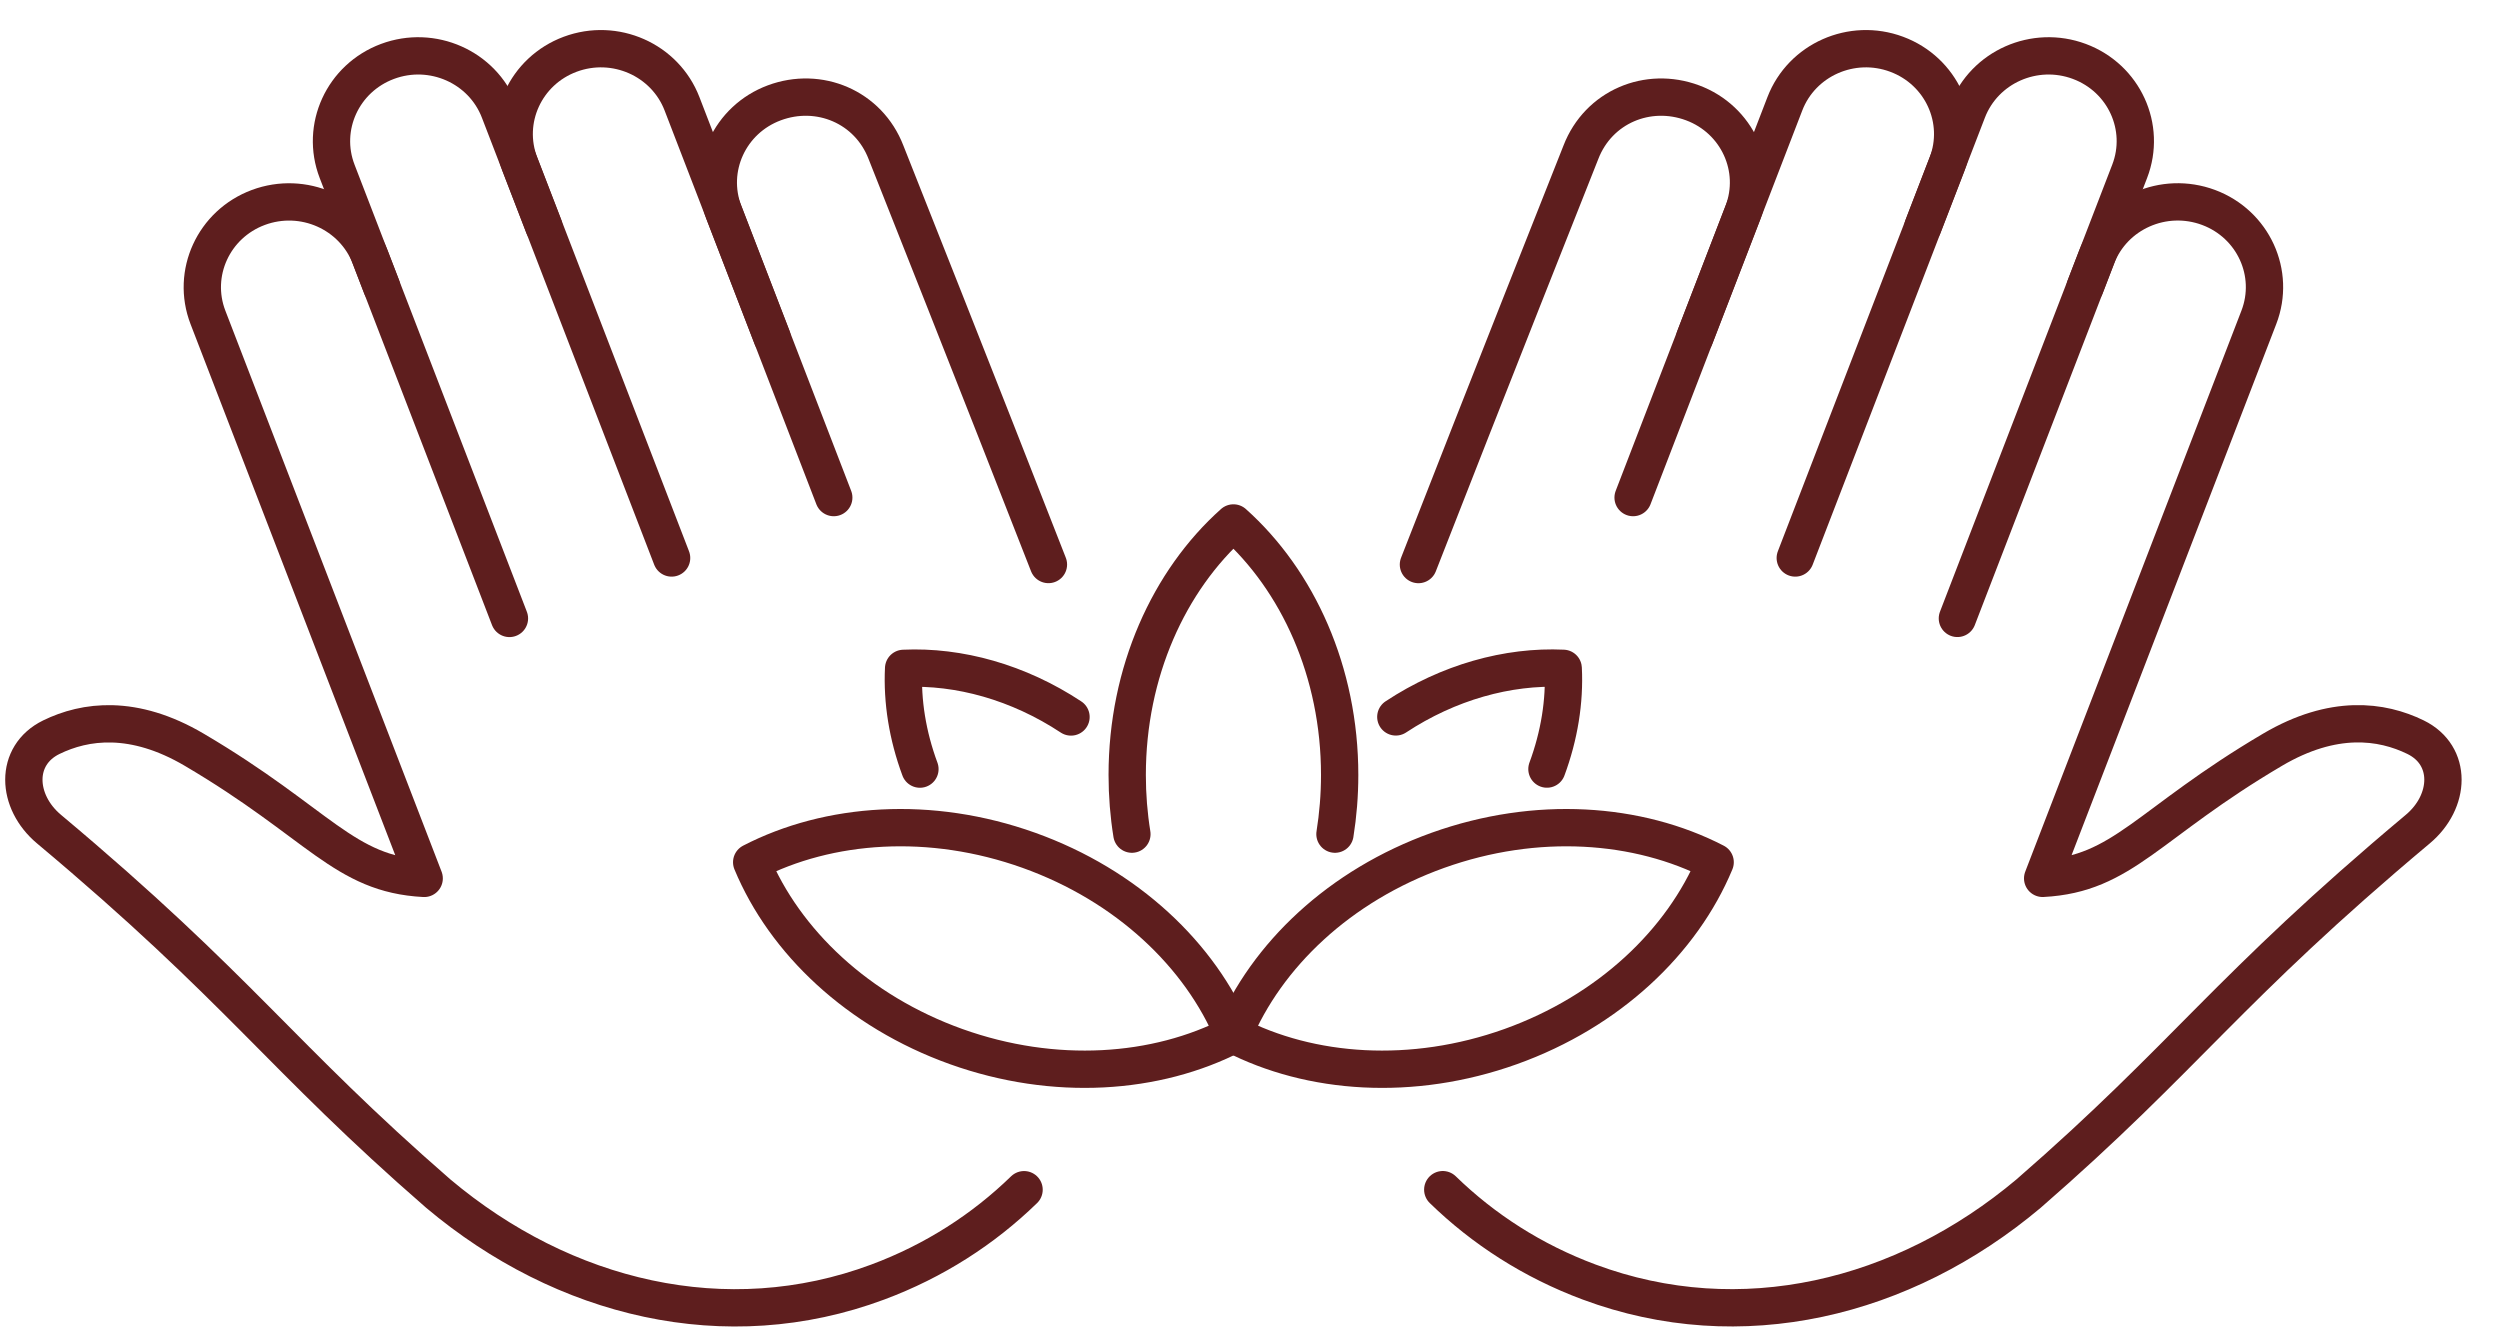
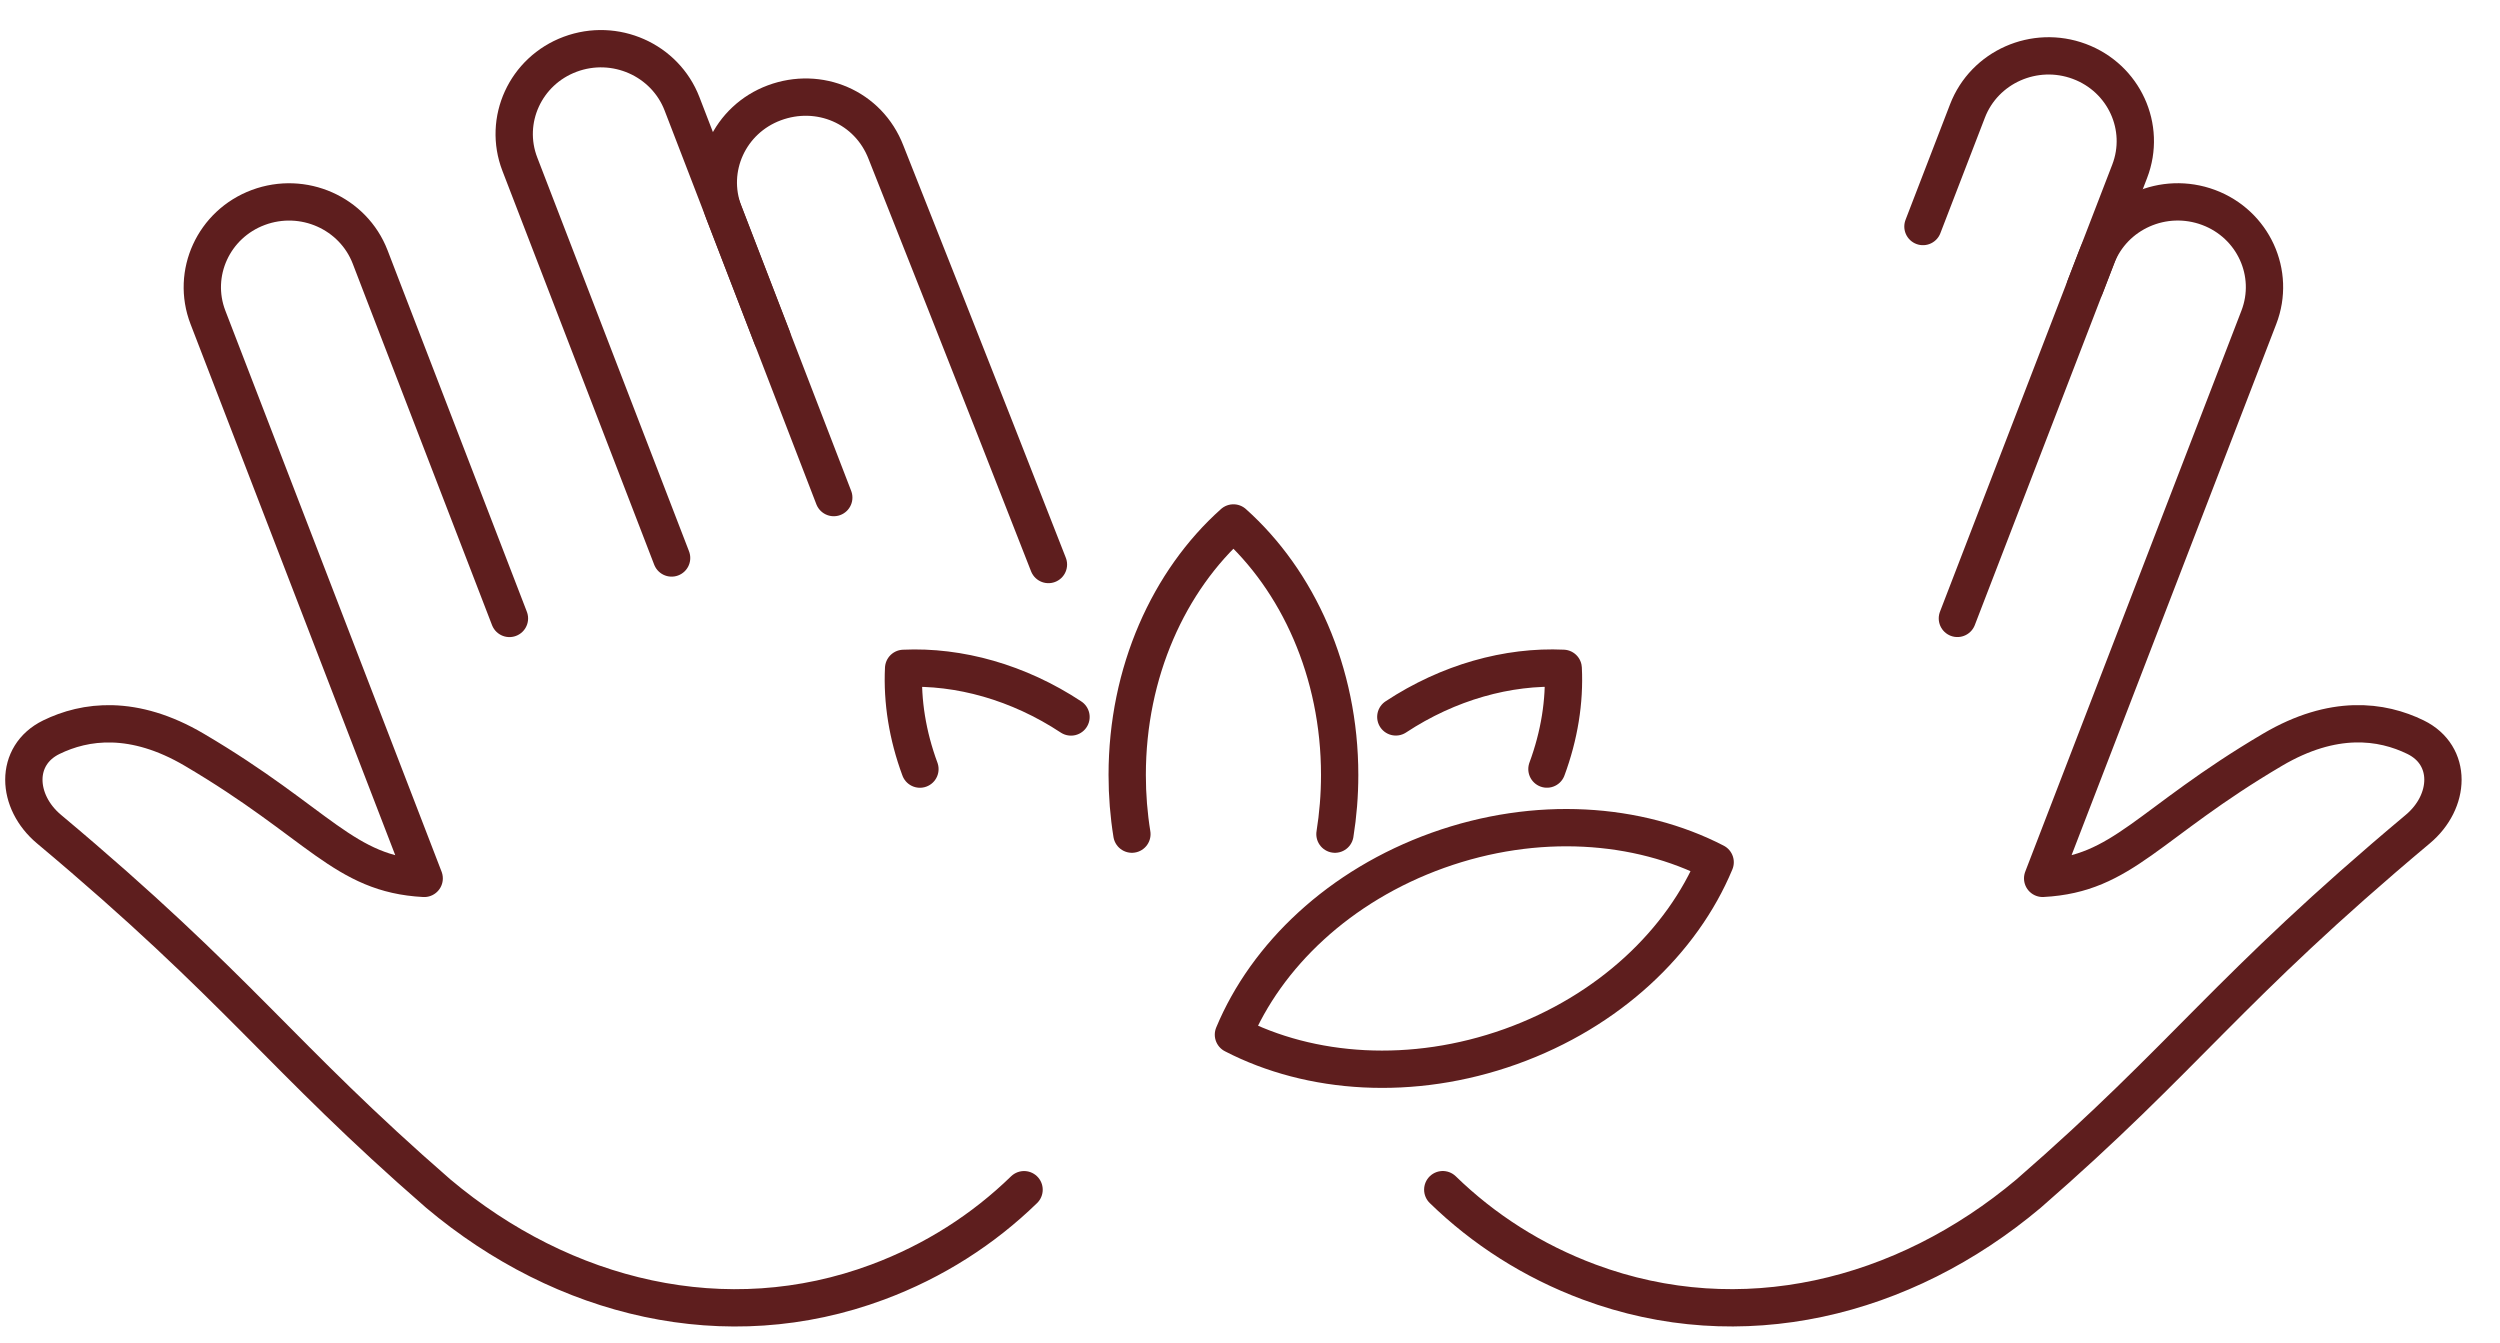
<svg xmlns="http://www.w3.org/2000/svg" width="67" height="36" viewBox="0 0 67 36" fill="none">
  <g clip-path="url(#clip0_158_4641)">
    <path d="M30.335 22.355C30.252 21.842 30.209 21.312 30.209 20.769C30.209 18.011 31.326 15.56 33.056 14.015C34.785 15.56 35.903 18.011 35.903 20.769C35.903 21.312 35.859 21.842 35.777 22.355" stroke="#5E1E1E" stroke-linecap="round" stroke-linejoin="round" />
    <path d="M24.654 20.612C24.322 19.715 24.174 18.795 24.217 17.912C25.703 17.843 27.294 18.285 28.703 19.215" stroke="#5E1E1E" stroke-linecap="round" stroke-linejoin="round" />
    <path d="M37.408 19.213C38.818 18.284 40.408 17.842 41.894 17.911C41.938 18.794 41.79 19.715 41.458 20.611" stroke="#5E1E1E" stroke-linecap="round" stroke-linejoin="round" />
    <path d="M38.537 22.788C35.901 23.732 33.941 25.602 33.056 27.729C35.124 28.798 37.848 28.992 40.485 28.049C43.121 27.105 45.081 25.234 45.966 23.108C43.897 22.039 41.174 21.845 38.537 22.788Z" stroke="#5E1E1E" stroke-linecap="round" stroke-linejoin="round" />
-     <path d="M27.573 22.788C30.21 23.732 32.169 25.602 33.055 27.729C30.987 28.798 28.262 28.992 25.626 28.049C22.99 27.105 21.029 25.234 20.145 23.108C22.213 22.039 24.936 21.845 27.573 22.788Z" stroke="#5E1E1E" stroke-linecap="round" stroke-linejoin="round" />
-     <path d="M48.113 14.954L52.18 4.401C52.635 3.221 52.031 1.901 50.83 1.454C49.63 1.007 48.288 1.601 47.834 2.782L45.419 9.048" stroke="#5E1E1E" stroke-linecap="round" stroke-linejoin="round" />
    <path d="M55.881 7.69L57.075 4.592C57.53 3.412 56.926 2.093 55.726 1.646C54.525 1.199 53.184 1.793 52.729 2.973L51.535 6.071" stroke="#5E1E1E" stroke-linecap="round" stroke-linejoin="round" />
-     <path d="M43.767 13.335L45.419 9.047L46.709 5.699L46.71 5.697C47.163 4.519 46.559 3.202 45.361 2.756C44.162 2.31 42.838 2.863 42.368 4.081C42.124 4.696 39.842 10.447 38.014 15.13" stroke="#5E1E1E" stroke-linecap="round" stroke-linejoin="round" />
    <path d="M52.458 16.573L55.881 7.69L56.191 6.886L56.192 6.884C56.419 6.295 56.868 5.852 57.41 5.612C57.953 5.372 58.587 5.336 59.188 5.559C60.388 6.006 60.992 7.325 60.537 8.505C60.298 9.127 54.959 22.98 54.743 23.54C56.903 23.425 57.547 22.07 60.907 20.091C62.535 19.133 63.831 19.314 64.736 19.756C65.735 20.245 65.677 21.483 64.797 22.22C59.659 26.524 58.612 28.295 54.366 31.988C51.006 34.814 46.652 35.873 42.59 34.359C41.076 33.796 39.754 32.942 38.666 31.883" stroke="#5E1E1E" stroke-linecap="round" stroke-linejoin="round" />
    <path d="M17.999 14.954L13.932 4.401C13.477 3.221 14.081 1.901 15.281 1.454C16.482 1.007 17.823 1.601 18.278 2.782L20.693 9.048" stroke="#5E1E1E" stroke-linecap="round" stroke-linejoin="round" />
-     <path d="M10.229 7.69L9.035 4.592C8.581 3.412 9.185 2.093 10.385 1.646C11.585 1.199 12.927 1.793 13.381 2.973L14.575 6.071" stroke="#5E1E1E" stroke-linecap="round" stroke-linejoin="round" />
    <path d="M22.345 13.335L20.692 9.047L19.402 5.699L19.401 5.697C18.949 4.519 19.552 3.202 20.751 2.756C21.95 2.31 23.274 2.863 23.744 4.081C23.988 4.696 26.27 10.446 28.098 15.129" stroke="#5E1E1E" stroke-linecap="round" stroke-linejoin="round" />
    <path d="M13.653 16.574L10.229 7.691L9.92 6.887L9.919 6.885C9.692 6.296 9.242 5.853 8.701 5.613C8.159 5.373 7.523 5.337 6.923 5.56C5.723 6.007 5.119 7.326 5.573 8.506C5.813 9.128 11.152 22.981 11.368 23.541C9.208 23.426 8.564 22.071 5.204 20.092C3.576 19.134 2.279 19.315 1.375 19.757C0.376 20.246 0.433 21.484 1.314 22.221C6.452 26.525 7.499 28.296 11.745 31.988C15.104 34.815 19.459 35.874 23.521 34.36C25.034 33.797 26.357 32.943 27.445 31.884" stroke="#5E1E1E" stroke-linecap="round" stroke-linejoin="round" />
  </g>
  <defs>
    <clipPath id="clip0_158_4641">
      <rect width="66.111" height="35" fill="white" transform="translate(0 0.678)" />
    </clipPath>
  </defs>
</svg>